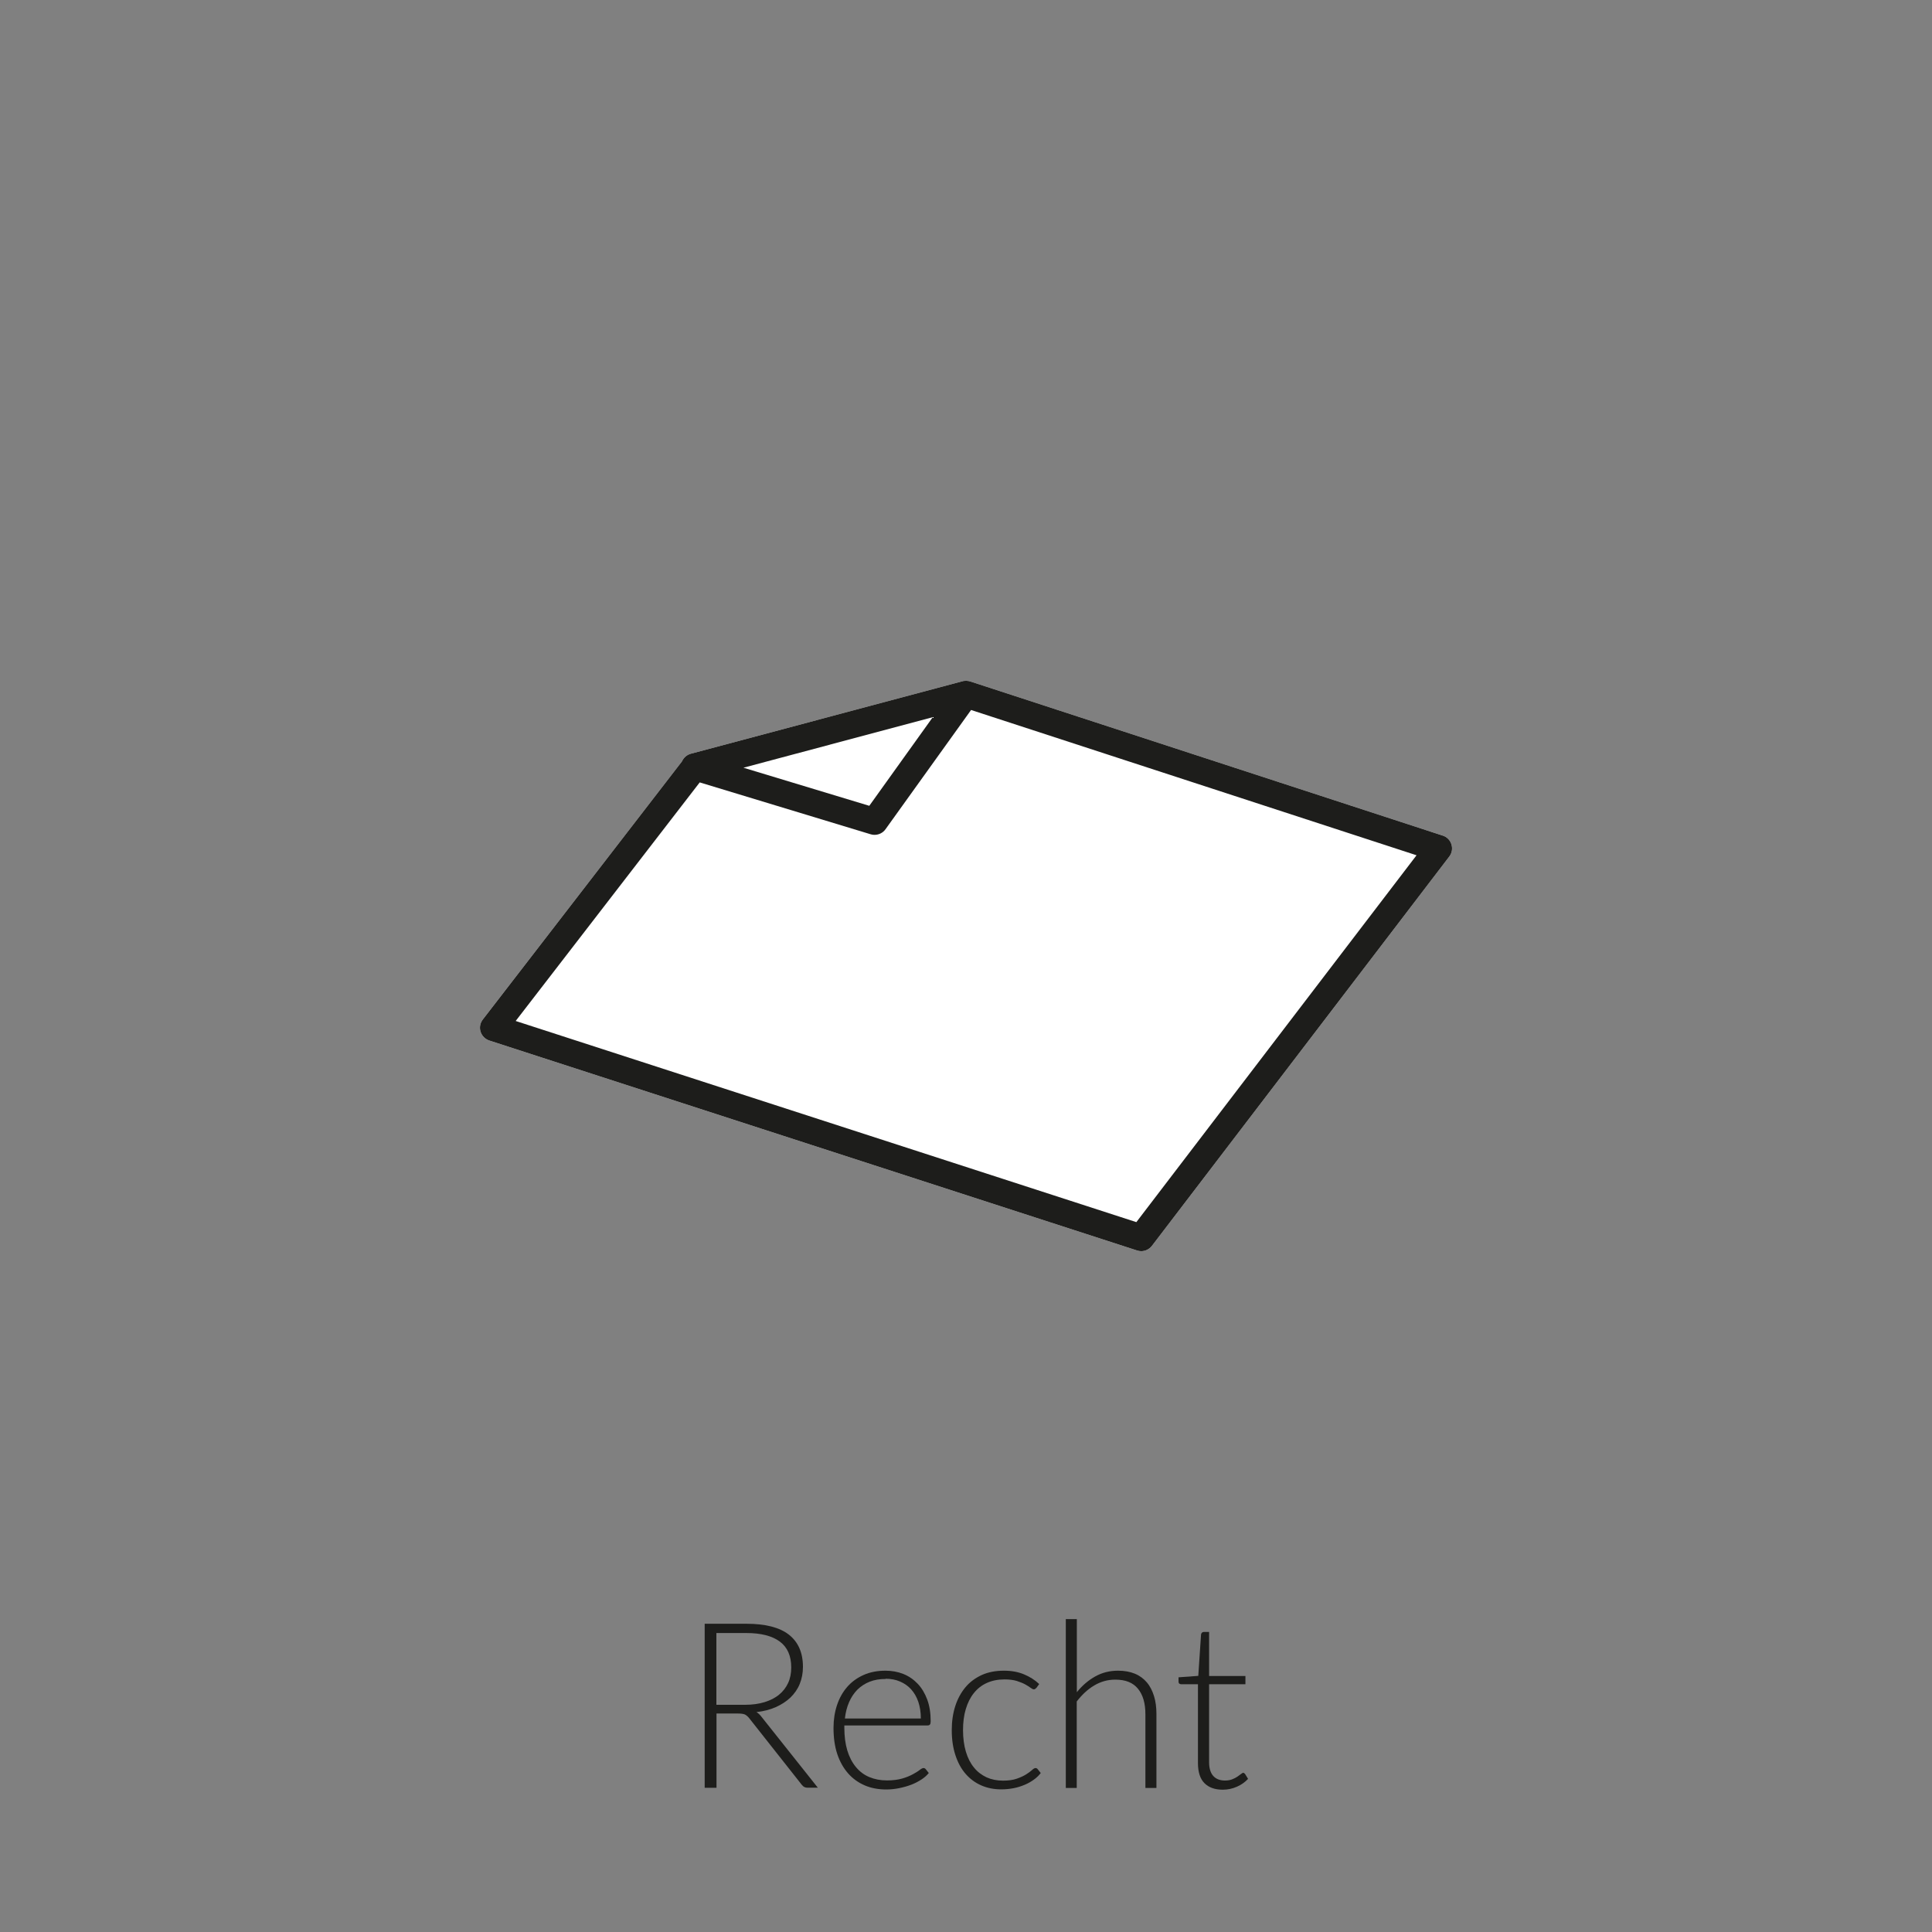
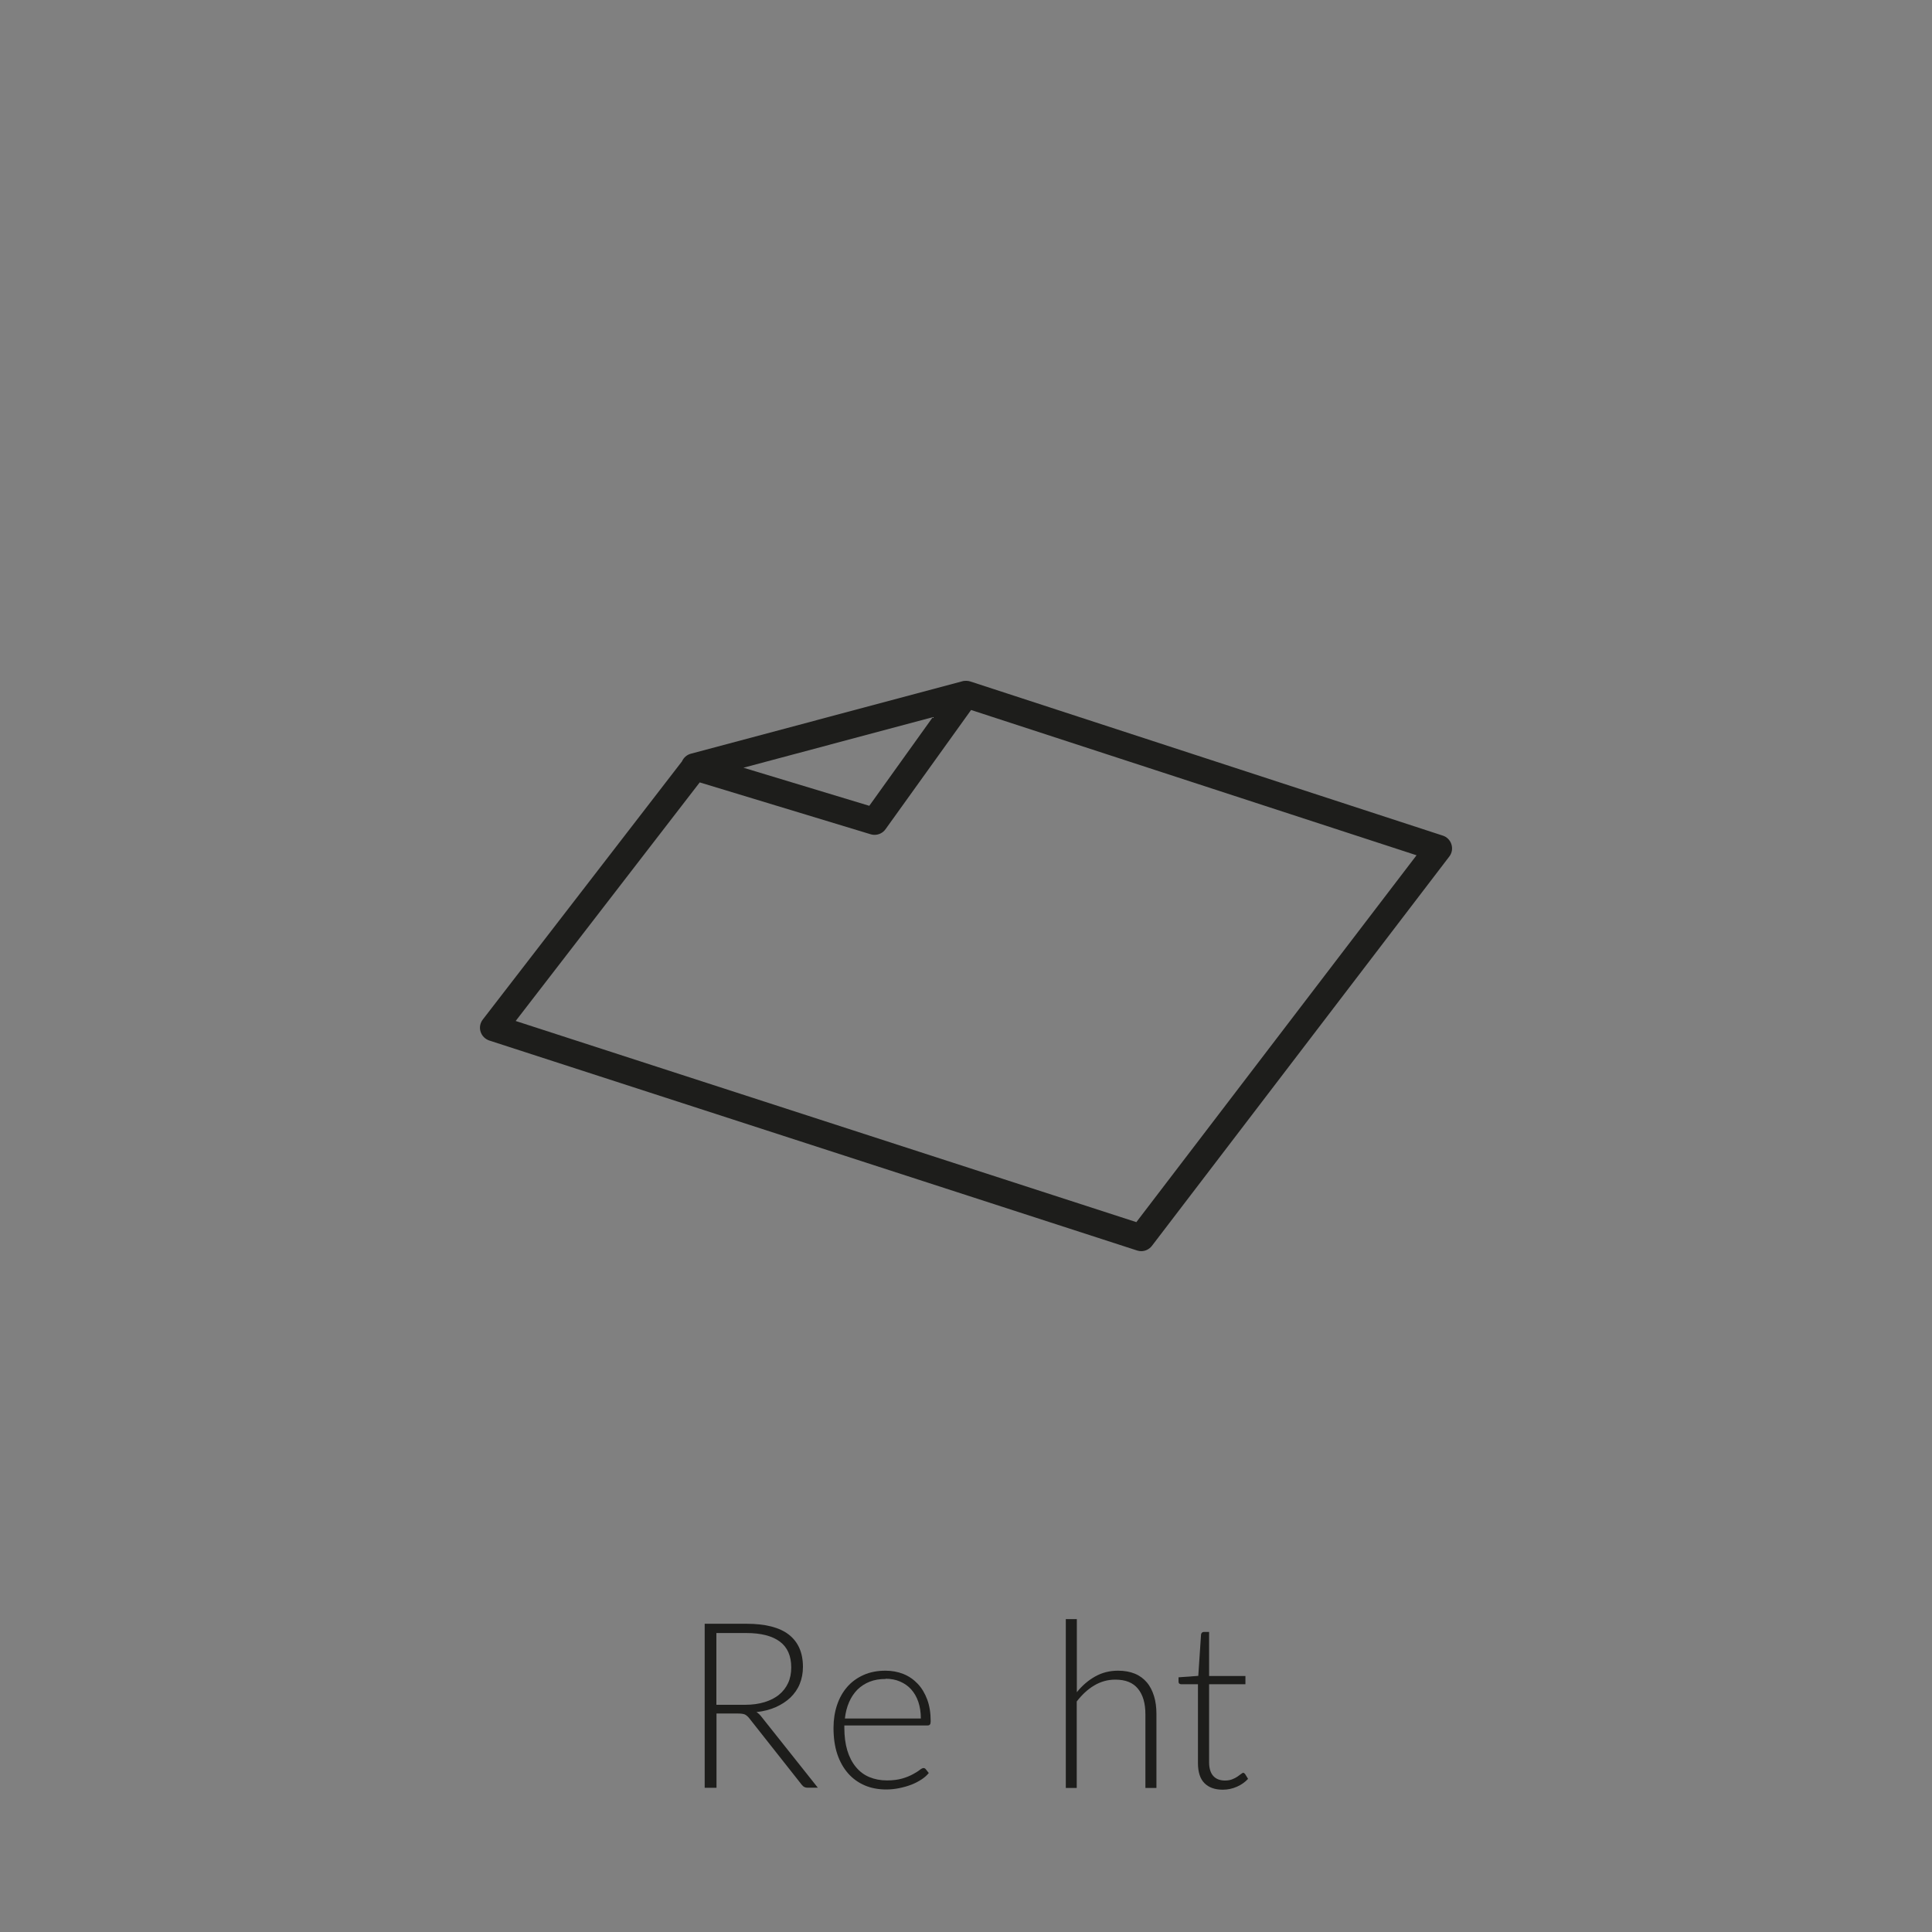
<svg xmlns="http://www.w3.org/2000/svg" viewBox="0 0 175 175">
  <rect x="0" y="0" width="175" height="175" fill="#808080" stroke="none" />
  <defs>
    <style>.cls-1{fill:#1d1d1b;}.cls-1,.cls-2{stroke-width:0px;}.cls-2{fill:#fff;}</style>
  </defs>
  <g id="vulling_wit">
-     <path class="cls-2" d="m131.47,76.48c-.12-.38-.41-.67-.78-.79l-42.79-13.96c-.12-.04-.24-.06-.36-.06-.12,0-.25,0-.37.04l-24.59,6.56c-.37.1-.66.36-.81.7l-18.04,23.38c-.24.31-.32.72-.2,1.1.12.38.41.67.79.8l58.68,19.02c.12.04.25.06.37.06.37,0,.73-.17.97-.48l26.94-35.27c.24-.31.31-.72.19-1.1Z" />
-   </g>
+     </g>
  <g id="icoon_zwart">
    <path class="cls-1" d="m131.47,76.48c-.12-.38-.41-.67-.78-.79l-42.79-13.96c-.12-.04-.24-.06-.36-.06-.12,0-.25,0-.37.04l-24.59,6.56c-.37.1-.66.36-.81.7l-18.04,23.38c-.24.31-.32.72-.2,1.1.12.38.41.67.79.8l58.68,19.02c.12.04.25.06.37.06.37,0,.73-.17.97-.48l26.94-35.27c.24-.31.31-.72.19-1.1Zm-46.97-11.53l-5.76,8.04-11.4-3.45,17.16-4.58Zm18.43,45.75l-56.22-18.22,16.67-21.61,15.49,4.7c.12.04.23.05.35.05.38,0,.76-.18.99-.51l7.75-10.8,40.35,13.16-25.38,33.23Z" />
  </g>
  <g id="tekst_navigatie_outline">
    <path class="cls-1" d="m64.9,155.22v6.72h-1.07v-14.86h3.79c1.71,0,3,.33,3.84.99s1.27,1.63,1.27,2.91c0,.57-.1,1.08-.29,1.55s-.48.88-.84,1.23c-.37.35-.81.64-1.33.87-.52.23-1.1.38-1.75.45.17.1.32.25.45.42l5.11,6.43h-.93c-.11,0-.21-.02-.29-.06-.08-.04-.16-.11-.24-.21l-4.76-6.03c-.12-.15-.25-.26-.38-.33-.14-.06-.35-.09-.64-.09h-1.94Zm0-.8h2.58c.66,0,1.25-.08,1.77-.24.52-.16.96-.38,1.32-.68.36-.29.63-.65.82-1.06.19-.41.28-.88.28-1.4,0-1.06-.35-1.84-1.04-2.35-.69-.51-1.7-.77-3.02-.77h-2.72v6.49Z" />
    <path class="cls-1" d="m80.2,151.33c.59,0,1.13.1,1.63.3.5.2.93.5,1.3.89s.65.87.86,1.43c.21.57.31,1.22.31,1.95,0,.15-.02.26-.07.31-.05.06-.12.08-.21.08h-7.54v.2c0,.78.09,1.47.27,2.07.18.59.44,1.09.78,1.5s.74.71,1.22.91,1.01.3,1.6.3c.53,0,.98-.06,1.37-.17s.71-.25.97-.39c.26-.14.47-.27.62-.39.15-.12.27-.17.34-.17.09,0,.16.04.21.11l.27.34c-.17.21-.39.41-.67.59s-.58.34-.92.47c-.34.13-.7.23-1.09.31-.39.08-.78.12-1.17.12-.71,0-1.37-.12-1.95-.37s-1.09-.61-1.51-1.09c-.42-.48-.75-1.06-.98-1.75-.23-.69-.34-1.48-.34-2.37,0-.75.11-1.44.32-2.07s.52-1.18.92-1.64c.4-.46.9-.82,1.48-1.08.58-.26,1.25-.39,1.99-.39Zm.02.75c-.54,0-1.02.08-1.45.25-.43.17-.79.41-1.11.72-.31.32-.56.69-.75,1.13-.19.44-.32.93-.38,1.48h6.88c0-.56-.08-1.06-.23-1.51-.15-.44-.37-.82-.65-1.13-.28-.31-.61-.54-1.01-.71-.39-.17-.83-.25-1.3-.25Z" />
-     <path class="cls-1" d="m93.87,152.89s-.07.06-.1.09-.08.04-.13.04c-.07,0-.17-.05-.29-.14-.12-.09-.29-.2-.49-.31-.2-.11-.46-.21-.76-.31-.3-.09-.67-.14-1.11-.14-.6,0-1.14.11-1.6.32-.47.21-.86.52-1.18.92-.32.4-.56.88-.73,1.45-.17.57-.25,1.2-.25,1.91s.09,1.39.26,1.95c.17.57.41,1.04.73,1.43.31.39.7.68,1.14.89.45.2.94.3,1.49.3.5,0,.92-.06,1.26-.18s.62-.25.84-.39c.22-.14.4-.27.53-.39.13-.12.23-.18.31-.18.09,0,.16.04.21.11l.27.34c-.16.21-.36.41-.61.59s-.52.34-.83.47c-.31.13-.64.24-1,.31s-.74.11-1.13.11c-.67,0-1.27-.12-1.82-.36-.55-.24-1.02-.59-1.42-1.05-.4-.46-.7-1.02-.92-1.69s-.33-1.42-.33-2.27c0-.8.11-1.53.32-2.18s.52-1.22.92-1.7c.4-.48.9-.84,1.48-1.11.58-.26,1.25-.39,2.01-.39.68,0,1.28.11,1.81.33s.99.51,1.38.88l-.26.36Z" />
    <path class="cls-1" d="m96.54,161.94v-15.28h1v6.62c.48-.6,1.03-1.07,1.65-1.42.62-.35,1.31-.53,2.08-.53.57,0,1.08.09,1.52.27.44.18.8.45,1.09.79s.5.76.65,1.24c.15.48.22,1.03.22,1.64v6.68h-1v-6.68c0-.98-.22-1.75-.67-2.3-.45-.56-1.13-.83-2.06-.83-.69,0-1.32.18-1.91.53s-1.11.84-1.58,1.45v7.83h-1Z" />
    <path class="cls-1" d="m110.75,162.11c-.71,0-1.26-.2-1.65-.59-.39-.39-.59-1-.59-1.82v-7.14h-1.5c-.08,0-.14-.02-.19-.06s-.07-.1-.07-.18v-.39l1.79-.13.25-3.74c0-.06.03-.12.08-.17s.11-.07.18-.07h.47v3.99h3.29v.75h-3.29v7.09c0,.29.04.53.11.74.07.21.17.38.3.51.13.13.28.23.46.29.17.06.36.09.57.09.25,0,.47-.04.65-.11.18-.07.34-.15.47-.24.13-.09.24-.17.33-.24s.15-.11.2-.11c.06,0,.11.04.17.11l.27.44c-.27.29-.6.53-1.01.71s-.83.27-1.28.27Z" />
  </g>
</svg>